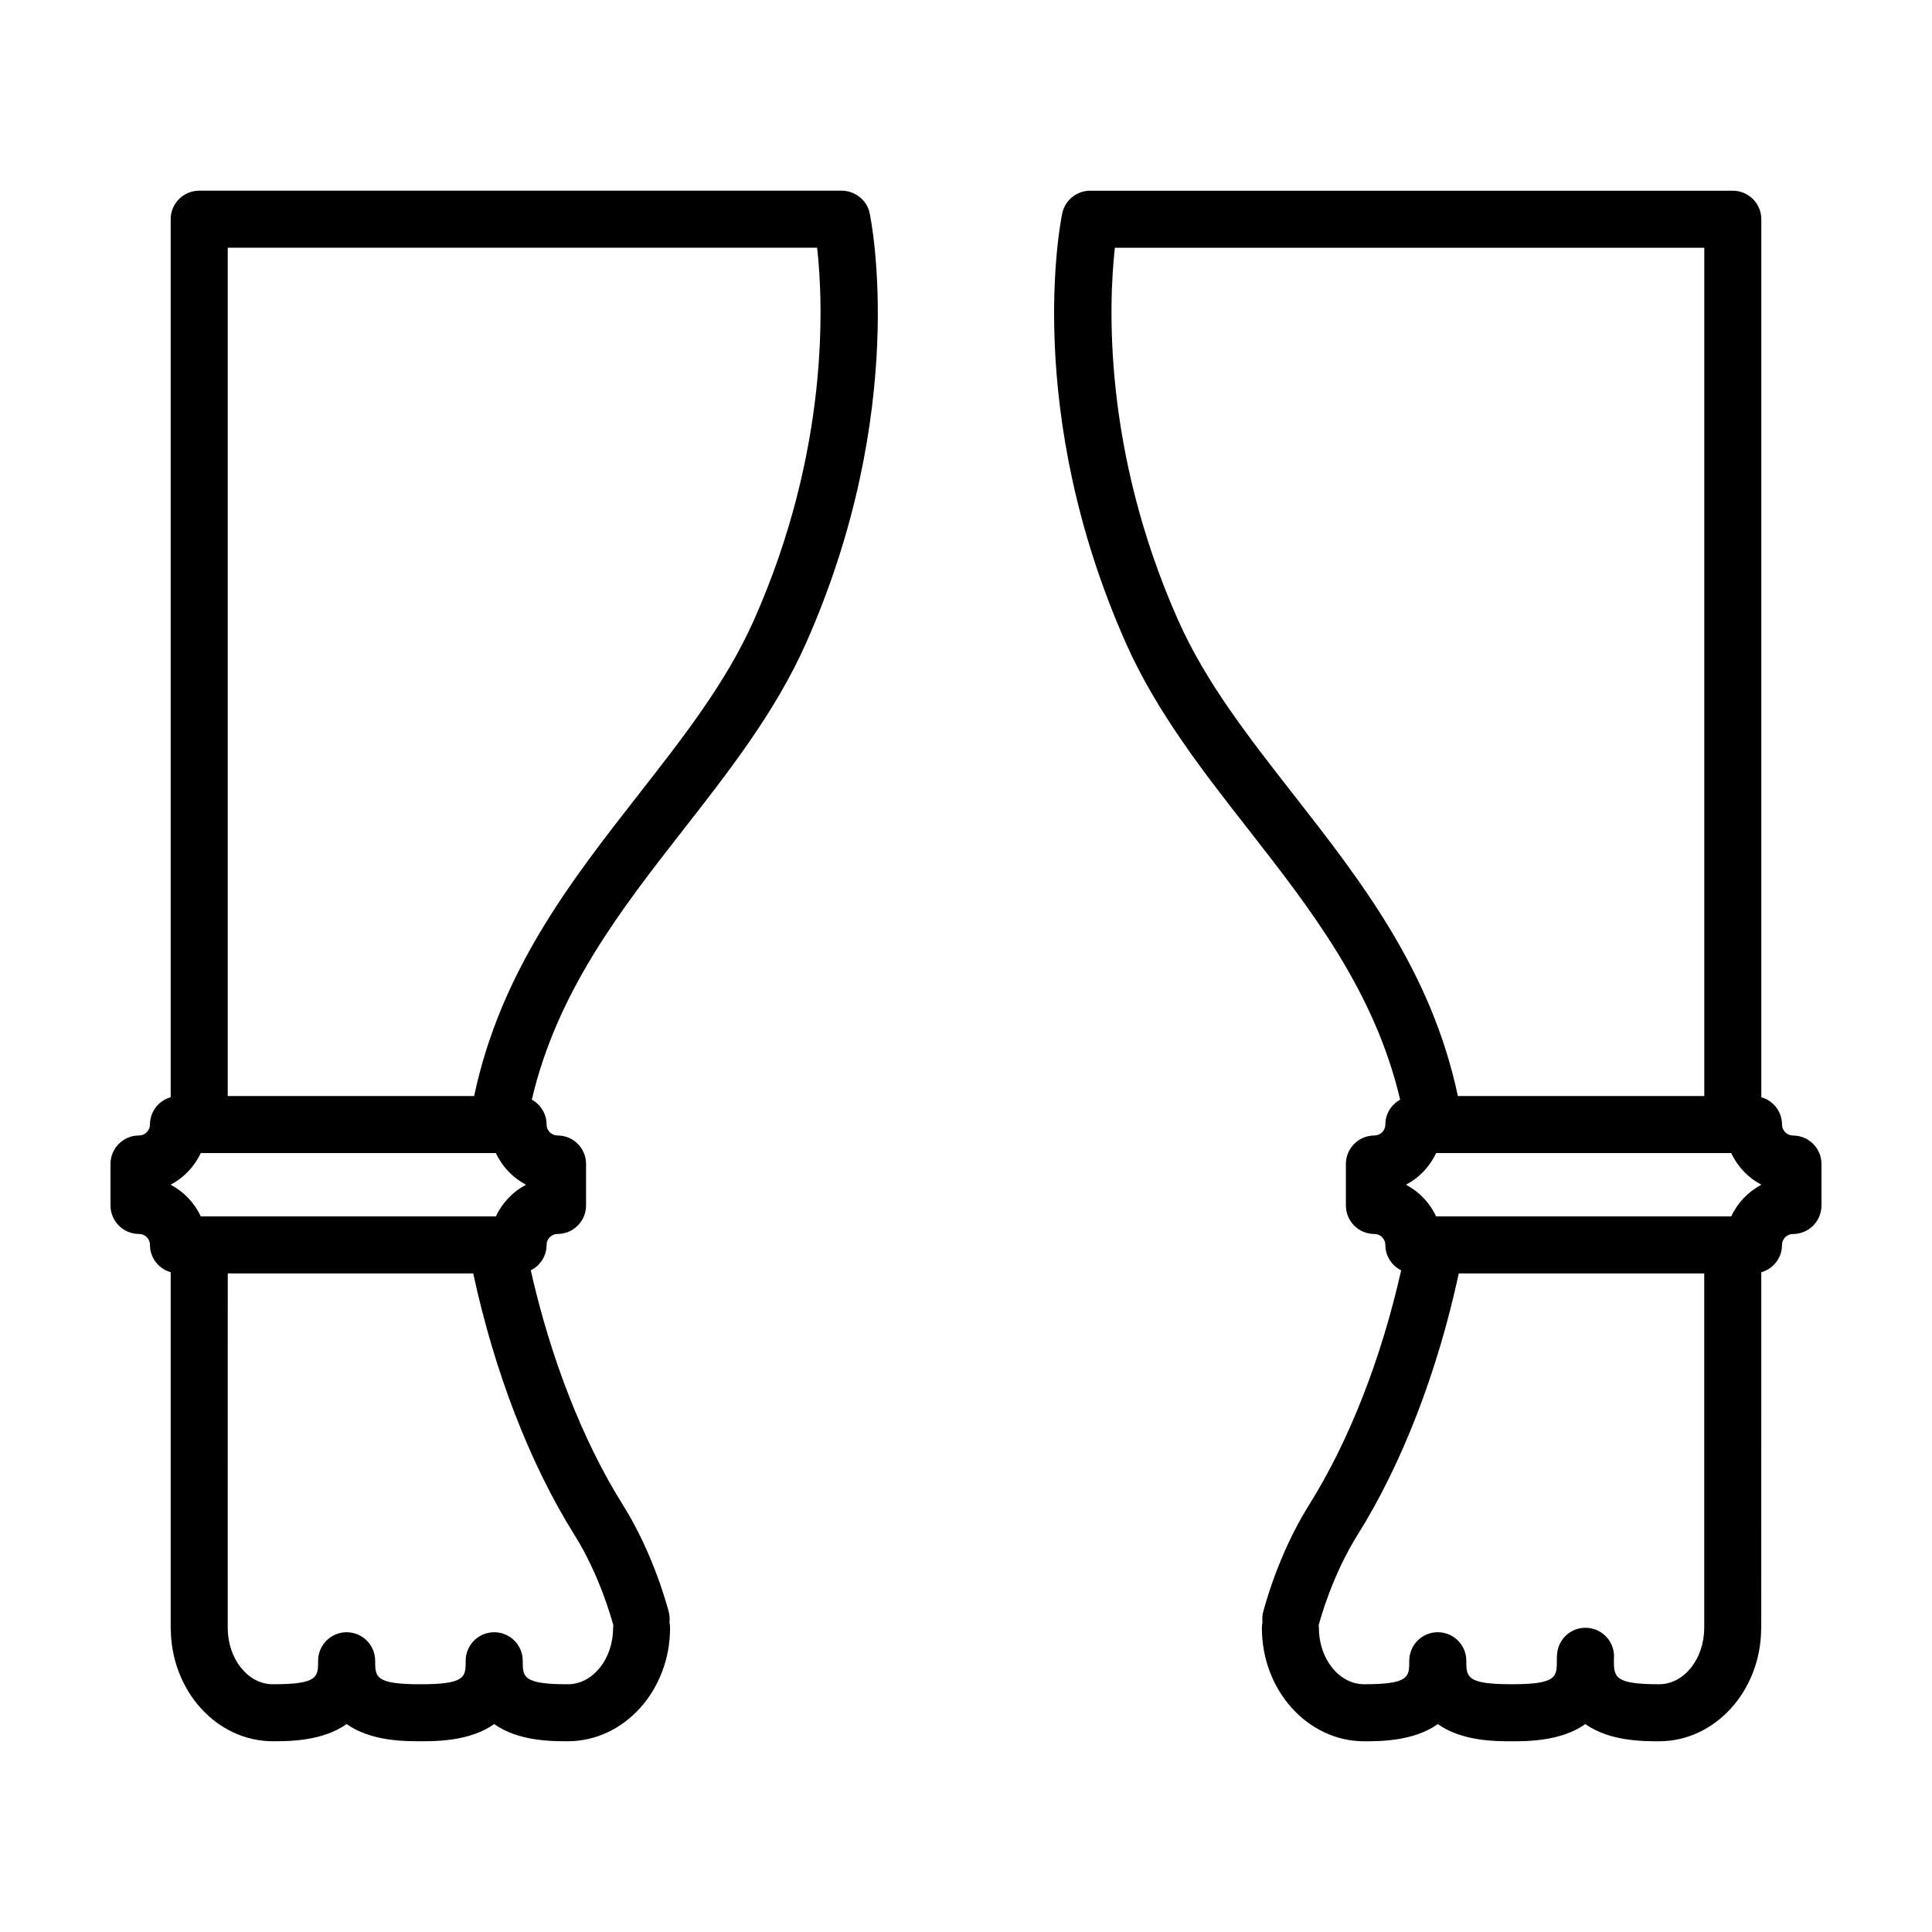
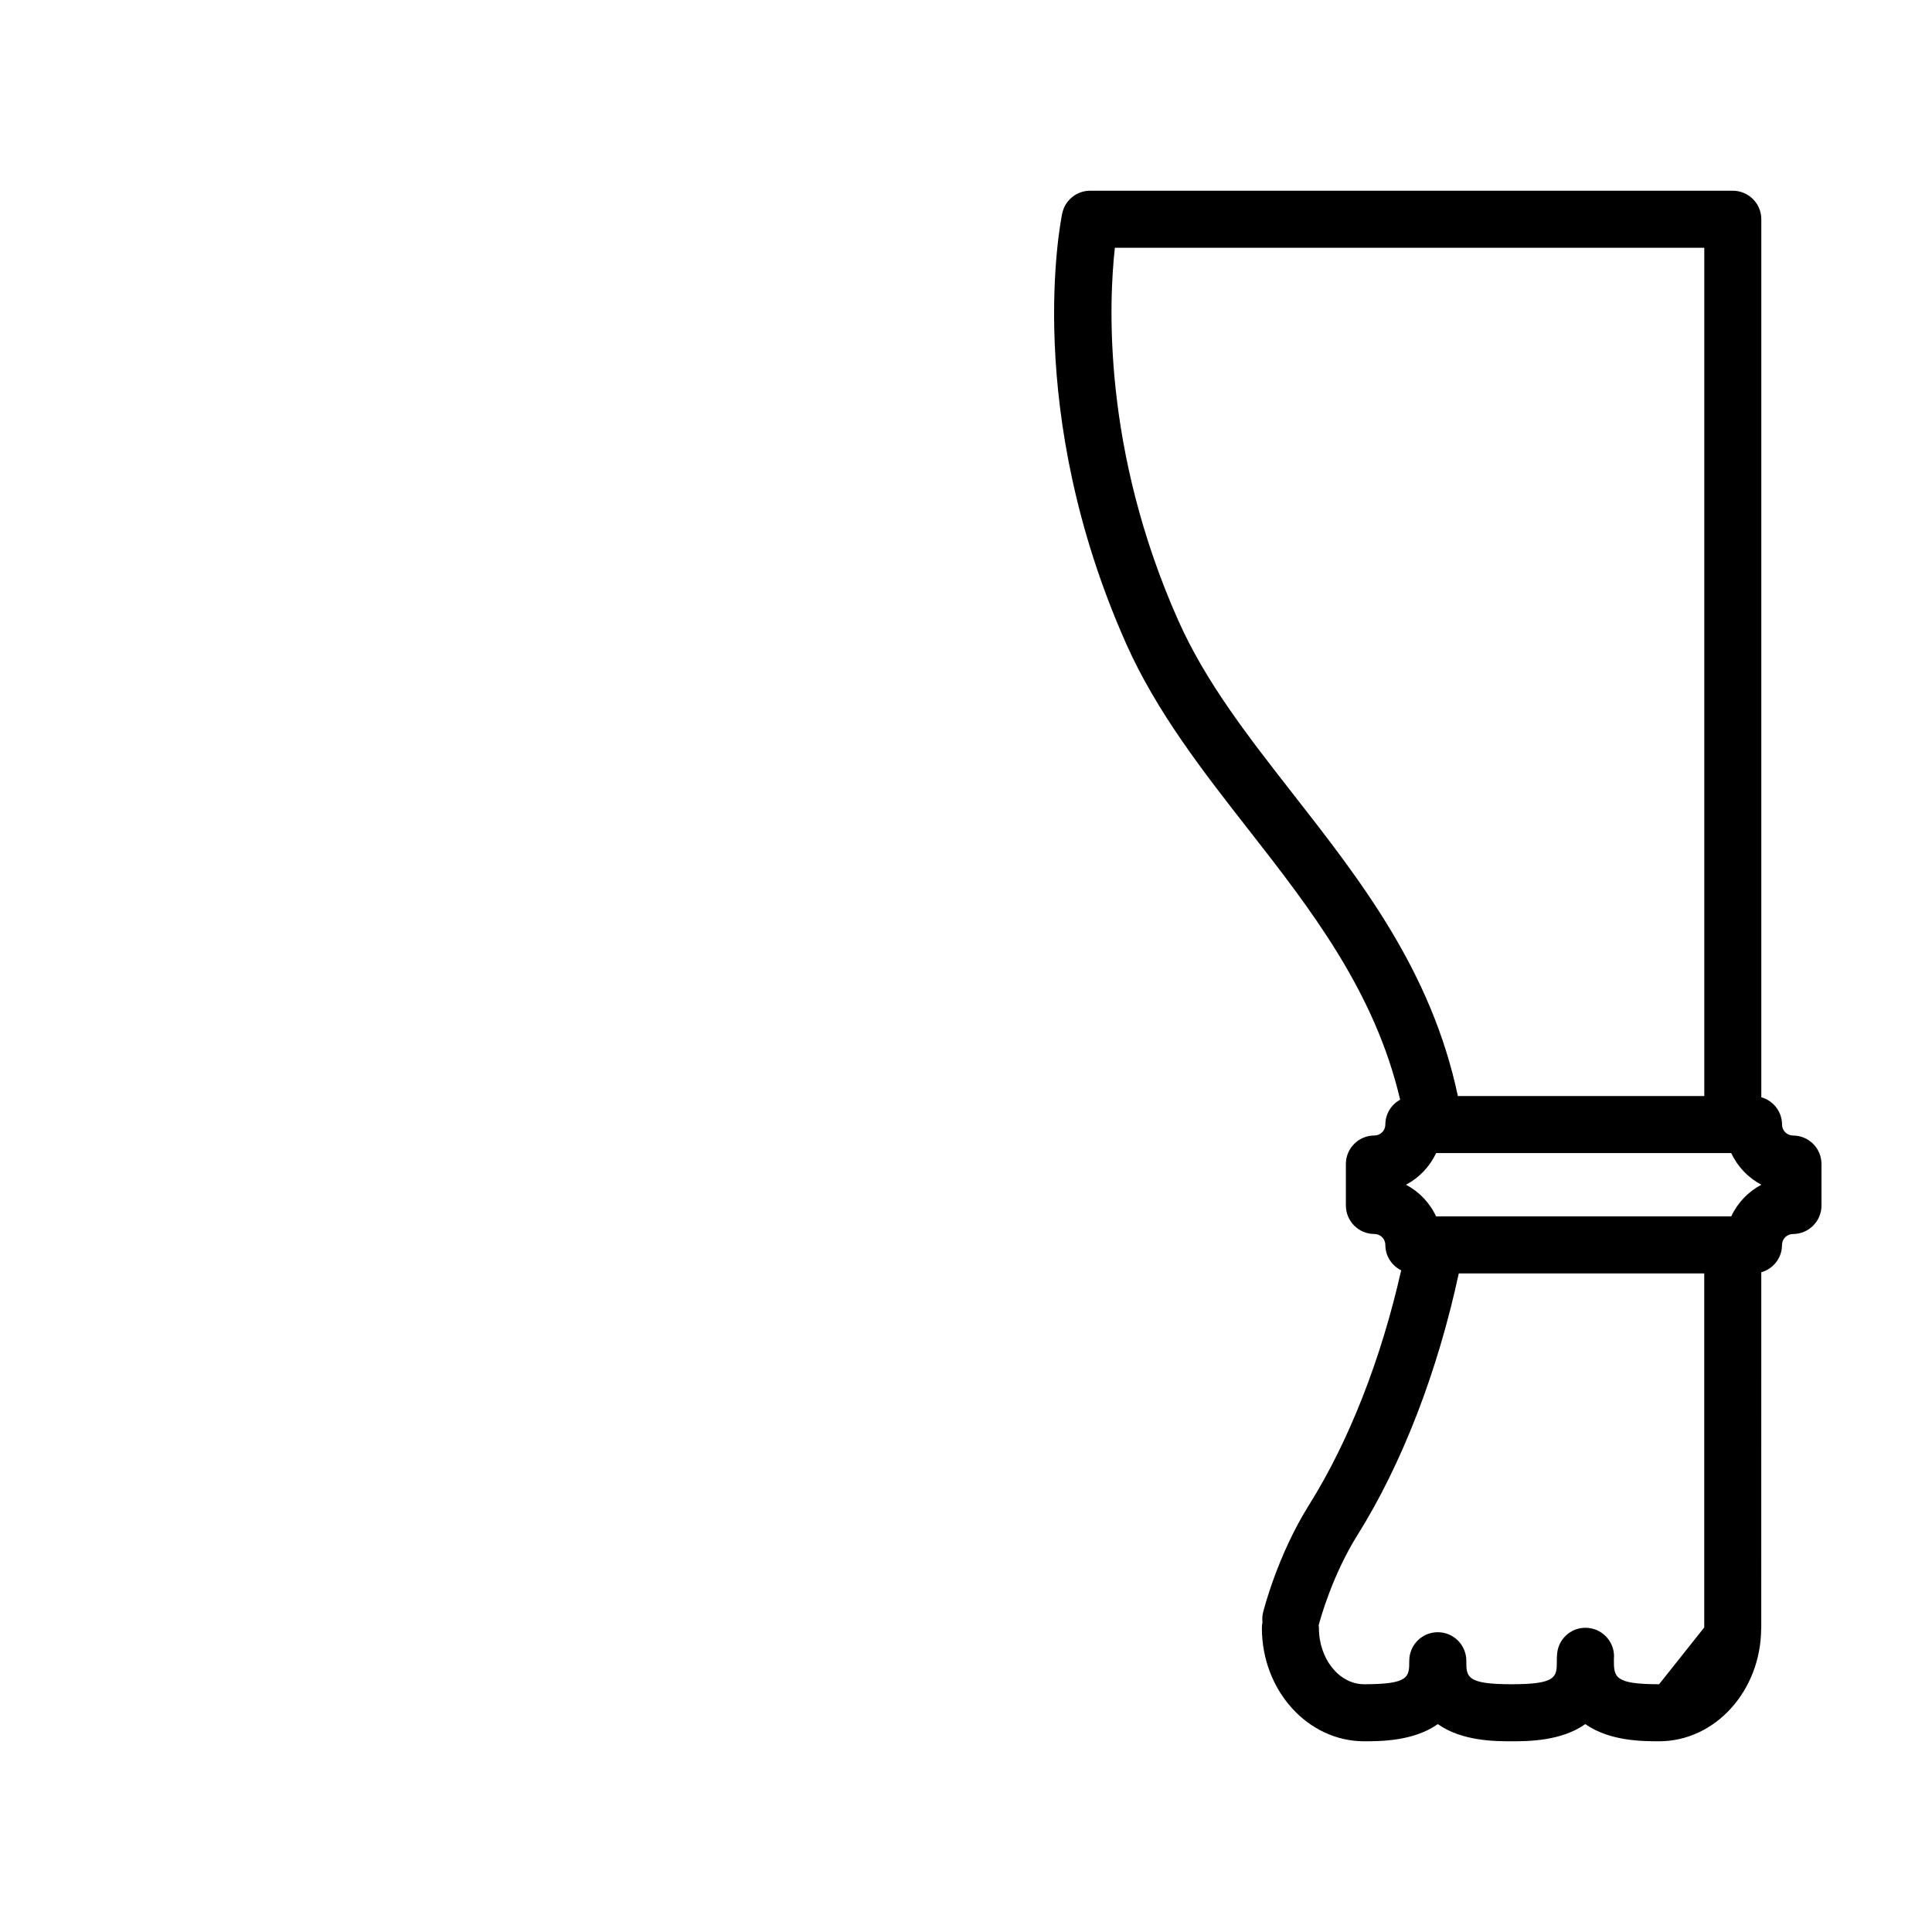
<svg xmlns="http://www.w3.org/2000/svg" fill="#000000" width="800px" height="800px" version="1.1" viewBox="144 144 512 512">
  <g>
-     <path d="m372.52 196.86c-0.035-0.039-0.066-0.082-0.102-0.121-0.207-0.203-0.438-0.371-0.672-0.551-0.164-0.129-0.312-0.27-0.484-0.387-0.105-0.07-0.227-0.121-0.344-0.188-1.129-0.672-2.43-1.078-3.836-1.078h-170.29c-4.176 0-7.559 3.387-7.559 7.559v232.68c-3.164 0.902-5.492 3.785-5.492 7.234 0 1.598-1.301 2.902-2.902 2.902-4.176 0-7.559 3.387-7.559 7.559v10.984c0 4.172 3.379 7.559 7.559 7.559 1.602 0 2.902 1.305 2.902 2.902 0 3.449 2.328 6.332 5.492 7.234v94.297c0 0.098 0.023 0.18 0.023 0.277 0.141 16.418 12.211 29.73 27.055 29.73 4.418 0 13.176-0.035 19.547-4.555 6.375 4.516 15.129 4.555 19.547 4.555s13.176-0.035 19.547-4.551c6.363 4.516 15.105 4.551 19.512 4.551 14.949 0 27.105-13.469 27.105-30.016 0-0.52-0.051-1.027-0.152-1.523 0.086-0.84 0.059-1.715-0.156-2.578-0.152-0.609-3.805-15.145-12.211-28.555-10.586-16.883-19.105-38.707-24.391-62.129 2.481-1.238 4.191-3.777 4.191-6.734 0-1.598 1.301-2.902 2.902-2.902 4.176 0 7.559-3.387 7.559-7.559v-10.984c0-4.172-3.379-7.559-7.559-7.559-1.602 0-2.902-1.305-2.902-2.902 0-2.848-1.594-5.297-3.918-6.586 6.723-28.707 23.715-50.5 40.219-71.621 11.965-15.312 24.344-31.152 32.391-49.23 27.426-61.68 17.375-111.92 16.938-114.03-0.285-1.457-1.004-2.703-1.961-3.691zm-175.32 252.71h78.215c1.668 3.598 4.488 6.555 7.981 8.395-3.492 1.84-6.312 4.797-7.981 8.395l-78.215-0.004c-1.668-3.598-4.488-6.555-7.981-8.395 3.492-1.836 6.312-4.793 7.981-8.391zm109.34 125.16c-0.023 0.238-0.07 0.469-0.07 0.715 0 8.219-5.379 14.902-11.992 14.902-11.949 0-11.949-1.953-11.949-6.227 0-4.172-3.379-7.559-7.559-7.559-4.176 0-7.559 3.387-7.559 7.559 0 4.277 0 6.227-11.996 6.227-11.992 0-11.992-1.953-11.992-6.227 0-4.172-3.379-7.559-7.559-7.559-4.176 0-7.559 3.387-7.559 7.559 0 4.277 0 6.227-11.992 6.227-6.59 0-11.949-6.688-11.949-14.902 0-0.051-0.016-0.098-0.016-0.145l0.012-93.828h65.051c5.602 26.008 15.008 50.441 26.852 69.34 6.555 10.461 9.809 22.141 10.277 23.918zm37.215-266.3c-7.289 16.383-18.559 30.805-30.492 46.066-18.016 23.055-36.598 46.844-43.609 79.961l-65.301 0.004v-224.81h156.2c1.609 14.445 3.328 53.523-16.793 98.777z" />
-     <path d="m619.16 444.92c-1.602 0-2.902-1.305-2.902-2.902 0-3.449-2.328-6.332-5.492-7.234v-232.68c0-4.172-3.379-7.559-7.559-7.559h-170.23c-3.531-0.051-6.715 2.422-7.473 6.004-0.438 2.109-10.496 52.348 16.938 114.03 8.047 18.086 20.426 33.922 32.391 49.23 16.504 21.121 33.5 42.918 40.219 71.621-2.328 1.289-3.918 3.738-3.918 6.586 0 1.598-1.301 2.902-2.902 2.902-4.176 0-7.559 3.387-7.559 7.559v10.984c0 4.172 3.379 7.559 7.559 7.559 1.602 0 2.902 1.305 2.902 2.902 0 2.957 1.719 5.492 4.191 6.734-5.285 23.426-13.805 45.254-24.391 62.129-8.41 13.41-12.062 27.945-12.211 28.555-0.215 0.871-0.242 1.738-0.156 2.578-0.102 0.492-0.152 1.004-0.152 1.523 0 16.551 12.16 30.016 27.105 30.016 4.41 0 13.148-0.035 19.512-4.551 6.375 4.516 15.129 4.551 19.547 4.551s13.176-0.035 19.547-4.555c6.375 4.516 15.129 4.555 19.547 4.555 14.836 0 26.914-13.312 27.055-29.73 0.004-0.098 0.023-0.18 0.023-0.277l0.008-94.289c3.164-0.902 5.492-3.785 5.492-7.234 0-1.598 1.301-2.902 2.902-2.902 4.176 0 7.559-3.387 7.559-7.559v-10.984c0.004-4.168-3.375-7.555-7.551-7.555zm-162.91-136.49c-20.129-45.266-18.402-84.344-16.797-98.777h156.2v224.81h-65.301c-7.012-33.117-25.594-56.906-43.609-79.961-11.93-15.266-23.199-29.684-30.488-46.07zm127.43 281.91c-11.984 0-11.992-1.949-11.984-6.641 0.418-4.125-2.578-7.828-6.711-8.273-4.18-0.473-7.875 2.555-8.324 6.707-0.07 0.656-0.086 1.316-0.086 1.98 0 4.277 0 6.227-11.992 6.227-11.996 0-11.996-1.953-11.996-6.227 0-4.172-3.379-7.559-7.559-7.559-4.176 0-7.559 3.387-7.559 7.559 0 4.277 0 6.227-11.949 6.227-6.613 0-11.992-6.688-11.992-14.902 0-0.246-0.051-0.473-0.07-0.715 0.457-1.75 3.668-13.359 10.281-23.914 11.844-18.898 21.25-43.332 26.852-69.34h65.051v93.82c0 0.051-0.016 0.098-0.016 0.145 0.004 8.219-5.356 14.906-11.945 14.906zm19.117-123.98h-78.215c-1.668-3.598-4.488-6.555-7.981-8.395 3.492-1.84 6.312-4.797 7.981-8.395h78.215c1.668 3.598 4.488 6.555 7.981 8.395-3.492 1.84-6.312 4.797-7.981 8.395z" />
+     <path d="m619.16 444.92c-1.602 0-2.902-1.305-2.902-2.902 0-3.449-2.328-6.332-5.492-7.234v-232.68c0-4.172-3.379-7.559-7.559-7.559h-170.23c-3.531-0.051-6.715 2.422-7.473 6.004-0.438 2.109-10.496 52.348 16.938 114.03 8.047 18.086 20.426 33.922 32.391 49.23 16.504 21.121 33.5 42.918 40.219 71.621-2.328 1.289-3.918 3.738-3.918 6.586 0 1.598-1.301 2.902-2.902 2.902-4.176 0-7.559 3.387-7.559 7.559v10.984c0 4.172 3.379 7.559 7.559 7.559 1.602 0 2.902 1.305 2.902 2.902 0 2.957 1.719 5.492 4.191 6.734-5.285 23.426-13.805 45.254-24.391 62.129-8.41 13.41-12.062 27.945-12.211 28.555-0.215 0.871-0.242 1.738-0.156 2.578-0.102 0.492-0.152 1.004-0.152 1.523 0 16.551 12.16 30.016 27.105 30.016 4.41 0 13.148-0.035 19.512-4.551 6.375 4.516 15.129 4.551 19.547 4.551s13.176-0.035 19.547-4.555c6.375 4.516 15.129 4.555 19.547 4.555 14.836 0 26.914-13.312 27.055-29.73 0.004-0.098 0.023-0.18 0.023-0.277l0.008-94.289c3.164-0.902 5.492-3.785 5.492-7.234 0-1.598 1.301-2.902 2.902-2.902 4.176 0 7.559-3.387 7.559-7.559v-10.984c0.004-4.168-3.375-7.555-7.551-7.555zm-162.91-136.49c-20.129-45.266-18.402-84.344-16.797-98.777h156.2v224.81h-65.301c-7.012-33.117-25.594-56.906-43.609-79.961-11.93-15.266-23.199-29.684-30.488-46.07zm127.43 281.91c-11.984 0-11.992-1.949-11.984-6.641 0.418-4.125-2.578-7.828-6.711-8.273-4.18-0.473-7.875 2.555-8.324 6.707-0.07 0.656-0.086 1.316-0.086 1.98 0 4.277 0 6.227-11.992 6.227-11.996 0-11.996-1.953-11.996-6.227 0-4.172-3.379-7.559-7.559-7.559-4.176 0-7.559 3.387-7.559 7.559 0 4.277 0 6.227-11.949 6.227-6.613 0-11.992-6.688-11.992-14.902 0-0.246-0.051-0.473-0.07-0.715 0.457-1.75 3.668-13.359 10.281-23.914 11.844-18.898 21.25-43.332 26.852-69.34h65.051v93.82zm19.117-123.98h-78.215c-1.668-3.598-4.488-6.555-7.981-8.395 3.492-1.84 6.312-4.797 7.981-8.395h78.215c1.668 3.598 4.488 6.555 7.981 8.395-3.492 1.84-6.312 4.797-7.981 8.395z" />
  </g>
</svg>